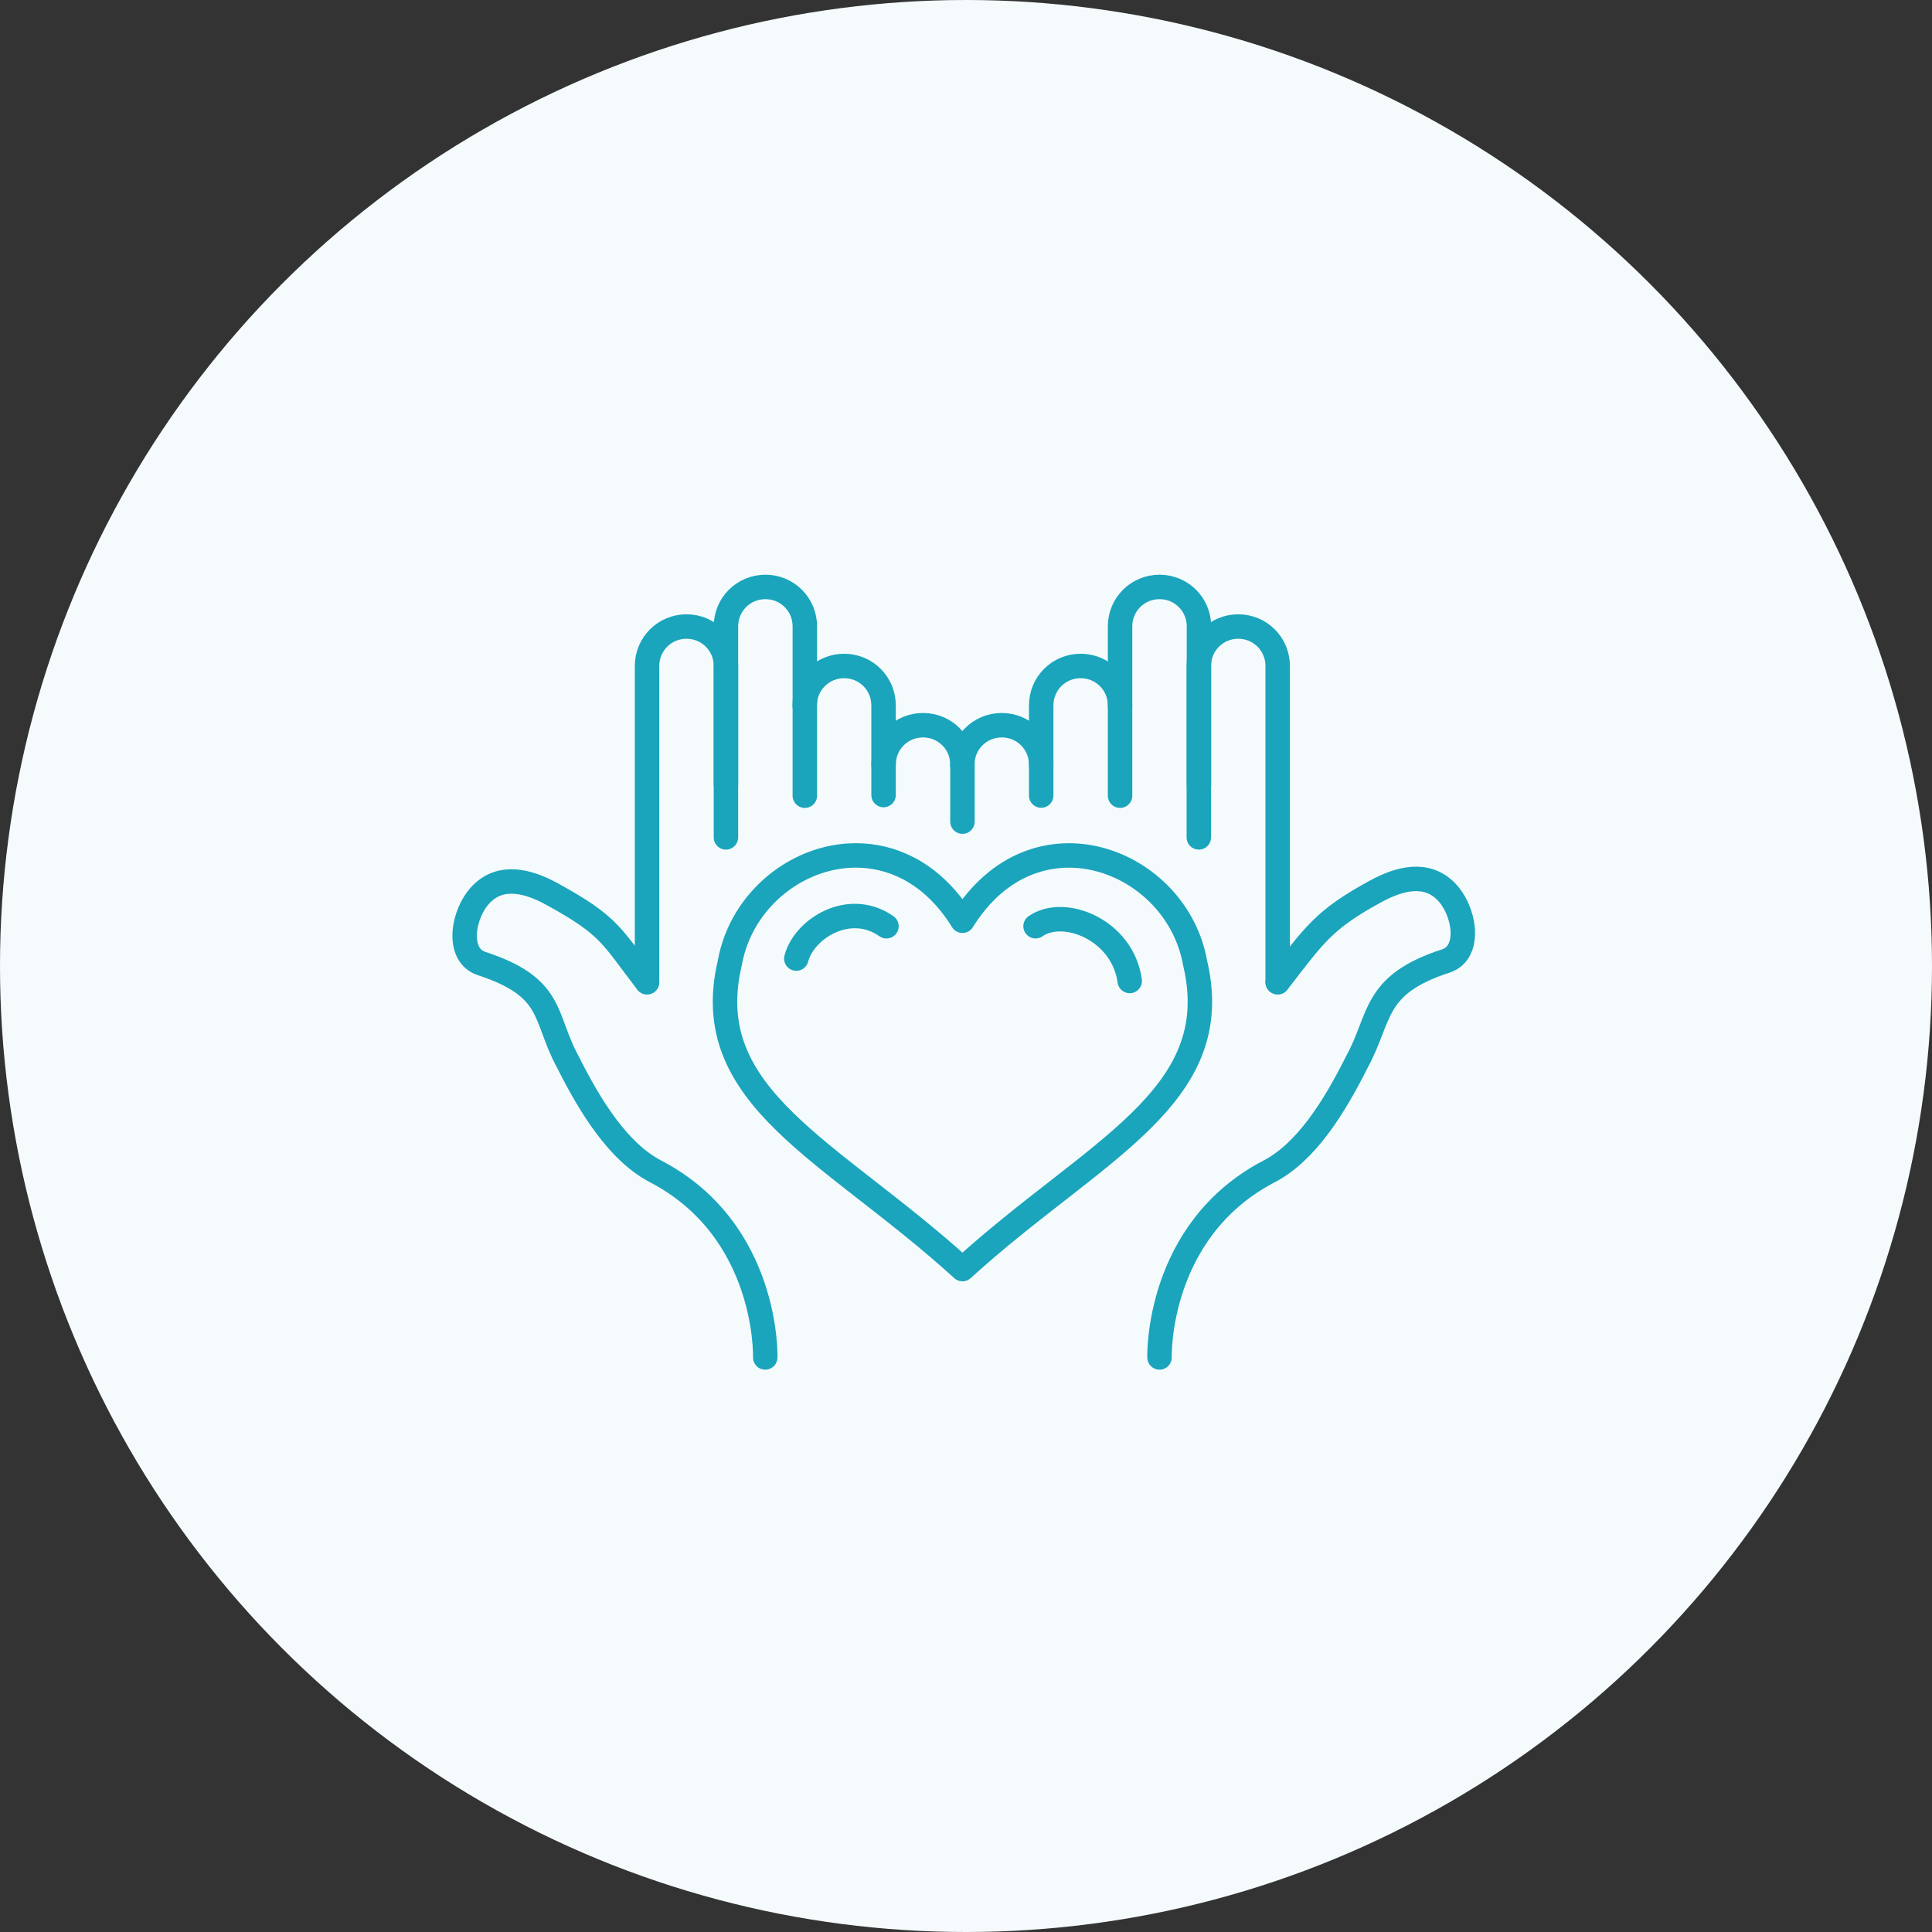
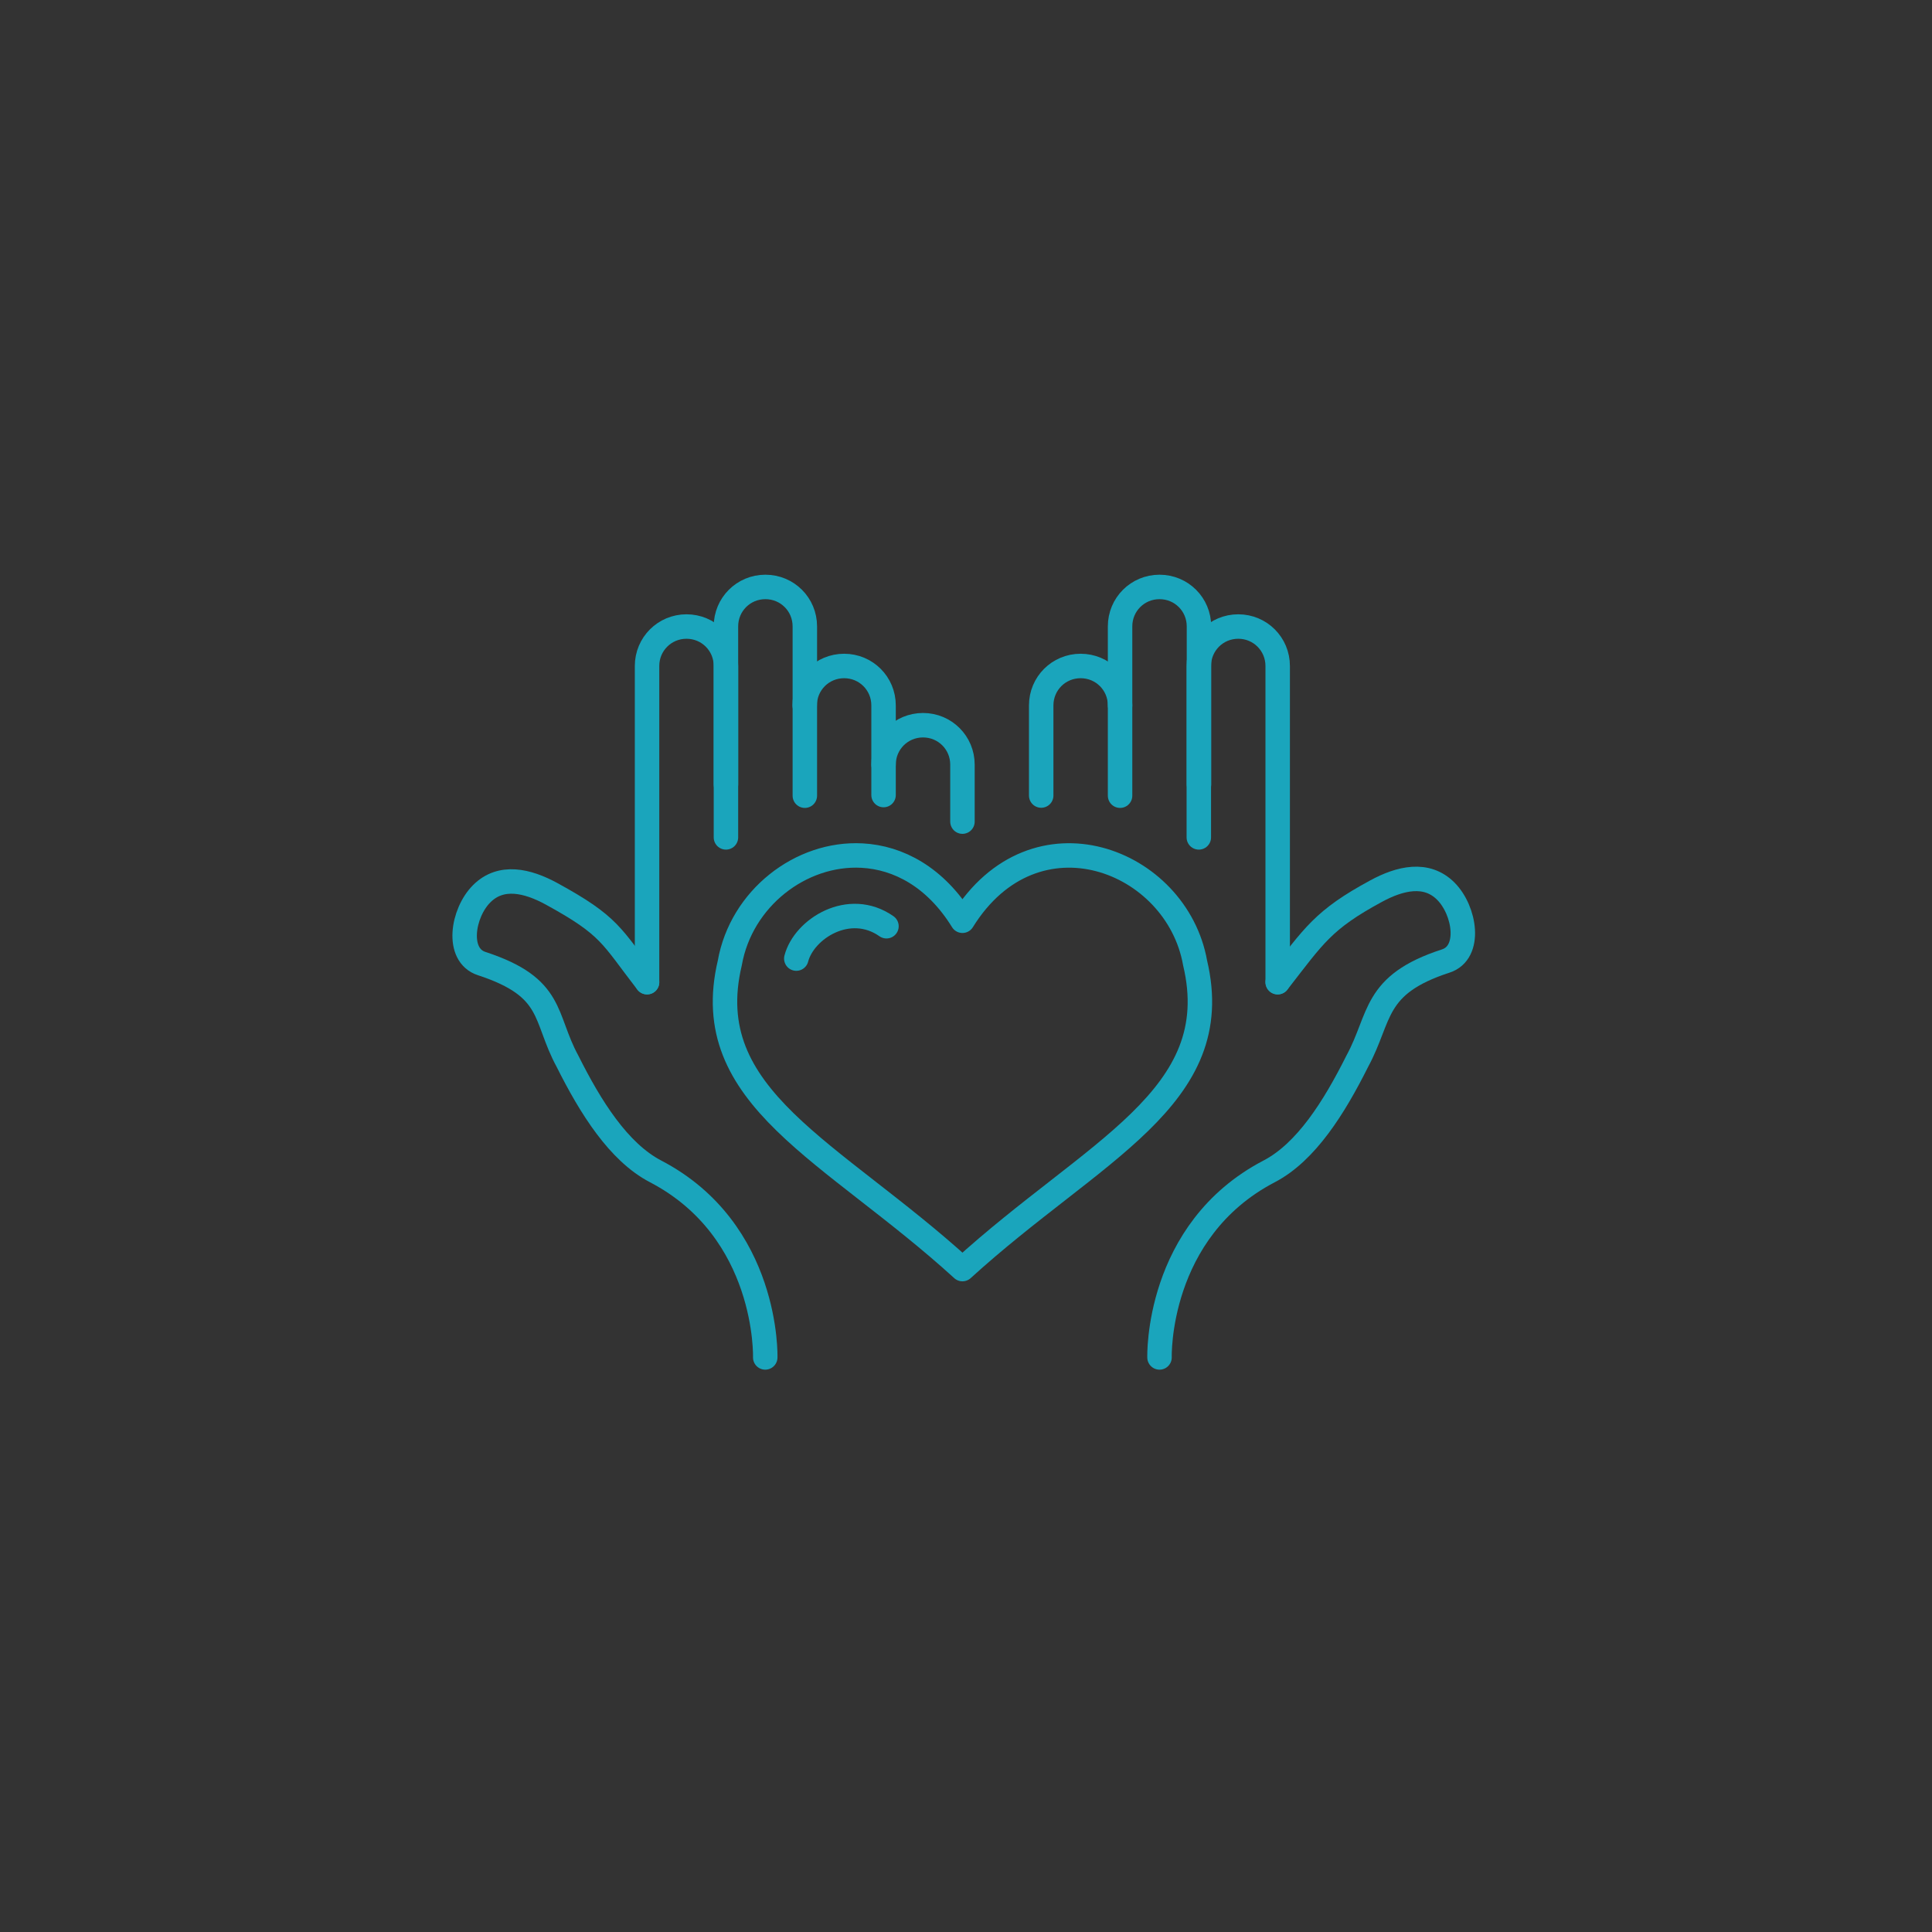
<svg xmlns="http://www.w3.org/2000/svg" width="79" height="79" viewBox="0 0 79 79" fill="none">
  <rect x="0" y="0" width="79" height="79" fill="#333333" stroke="none" />
-   <circle cx="39.5" cy="39.5" r="39.5" fill="#F5FBFD" />
  <path d="M32.904 28.844C32.904 27.949 33.621 27.232 34.517 27.232C35.412 27.232 36.129 27.949 36.129 28.844V32.51" stroke="#1AA5BC" stroke-linecap="round" stroke-linejoin="round" />
  <path d="M29.684 32.076V25.613C29.684 24.717 30.402 24 31.297 24C32.193 24 32.91 24.717 32.91 25.613V32.536" stroke="#1AA5BC" stroke-linecap="round" stroke-linejoin="round" />
  <path d="M26.458 40.158V27.232C26.458 26.337 27.176 25.619 28.071 25.619C28.967 25.619 29.684 26.337 29.684 27.232V34.241" stroke="#1AA5BC" stroke-linecap="round" stroke-linejoin="round" />
  <path d="M36.129 31.266C36.129 30.371 36.847 29.654 37.742 29.654C38.638 29.654 39.355 30.371 39.355 31.266V33.596" stroke="#1AA5BC" stroke-linecap="round" stroke-linejoin="round" />
  <path d="M31.291 55.506C31.291 55.506 31.449 50.32 26.807 47.898C25.293 47.108 24.148 45.278 23.206 43.396C22.219 41.58 22.693 40.382 19.697 39.401C18.637 39.059 18.907 37.334 19.697 36.545C20.487 35.755 21.567 36.011 22.548 36.545C24.964 37.867 24.977 38.249 26.459 40.164" stroke="#1AA5BC" stroke-linecap="round" stroke-linejoin="round" />
  <path d="M45.8 28.844C45.8 27.949 45.083 27.232 44.187 27.232C43.292 27.232 42.575 27.949 42.575 28.844V32.53" stroke="#1AA5BC" stroke-linecap="round" stroke-linejoin="round" />
  <path d="M49.026 32.076V25.613C49.026 24.717 48.309 24 47.413 24C46.518 24 45.8 24.717 45.8 25.613V32.536" stroke="#1AA5BC" stroke-linecap="round" stroke-linejoin="round" />
  <path d="M52.245 40.158V27.232C52.245 26.337 51.528 25.619 50.633 25.619C49.737 25.619 49.02 26.337 49.02 27.232V34.241" stroke="#1AA5BC" stroke-linecap="round" stroke-linejoin="round" />
-   <path d="M42.575 31.266C42.575 30.371 41.857 29.654 40.962 29.654C40.066 29.654 39.349 30.371 39.349 31.266" stroke="#1AA5BC" stroke-linecap="round" stroke-linejoin="round" />
  <path d="M47.413 55.506C47.413 55.506 47.255 50.32 51.896 47.898C53.411 47.108 54.556 45.278 55.498 43.396C56.485 41.58 56.123 40.27 59.118 39.296C60.178 38.953 59.908 37.229 59.118 36.439C58.328 35.65 57.249 35.906 56.268 36.439C54.102 37.611 53.733 38.249 52.245 40.164" stroke="#1AA5BC" stroke-linecap="round" stroke-linejoin="round" />
  <path d="M35.241 34.985C32.752 34.853 30.31 36.729 29.842 39.375C28.532 44.897 34.01 47.023 39.355 51.893C44.701 47.023 50.178 44.897 48.868 39.375C48.118 35.143 42.311 32.885 39.355 37.65C38.249 35.86 36.735 35.064 35.247 34.985H35.241Z" stroke="#1AA5BC" stroke-linecap="round" stroke-linejoin="round" />
-   <path d="M42.344 37.874C43.503 37.065 45.906 38.012 46.195 40.112" stroke="#1AA5BC" stroke-linecap="round" stroke-linejoin="round" />
  <path d="M36.248 37.874C34.727 36.808 32.877 37.979 32.561 39.197" stroke="#1AA5BC" stroke-linecap="round" stroke-linejoin="round" />
</svg>